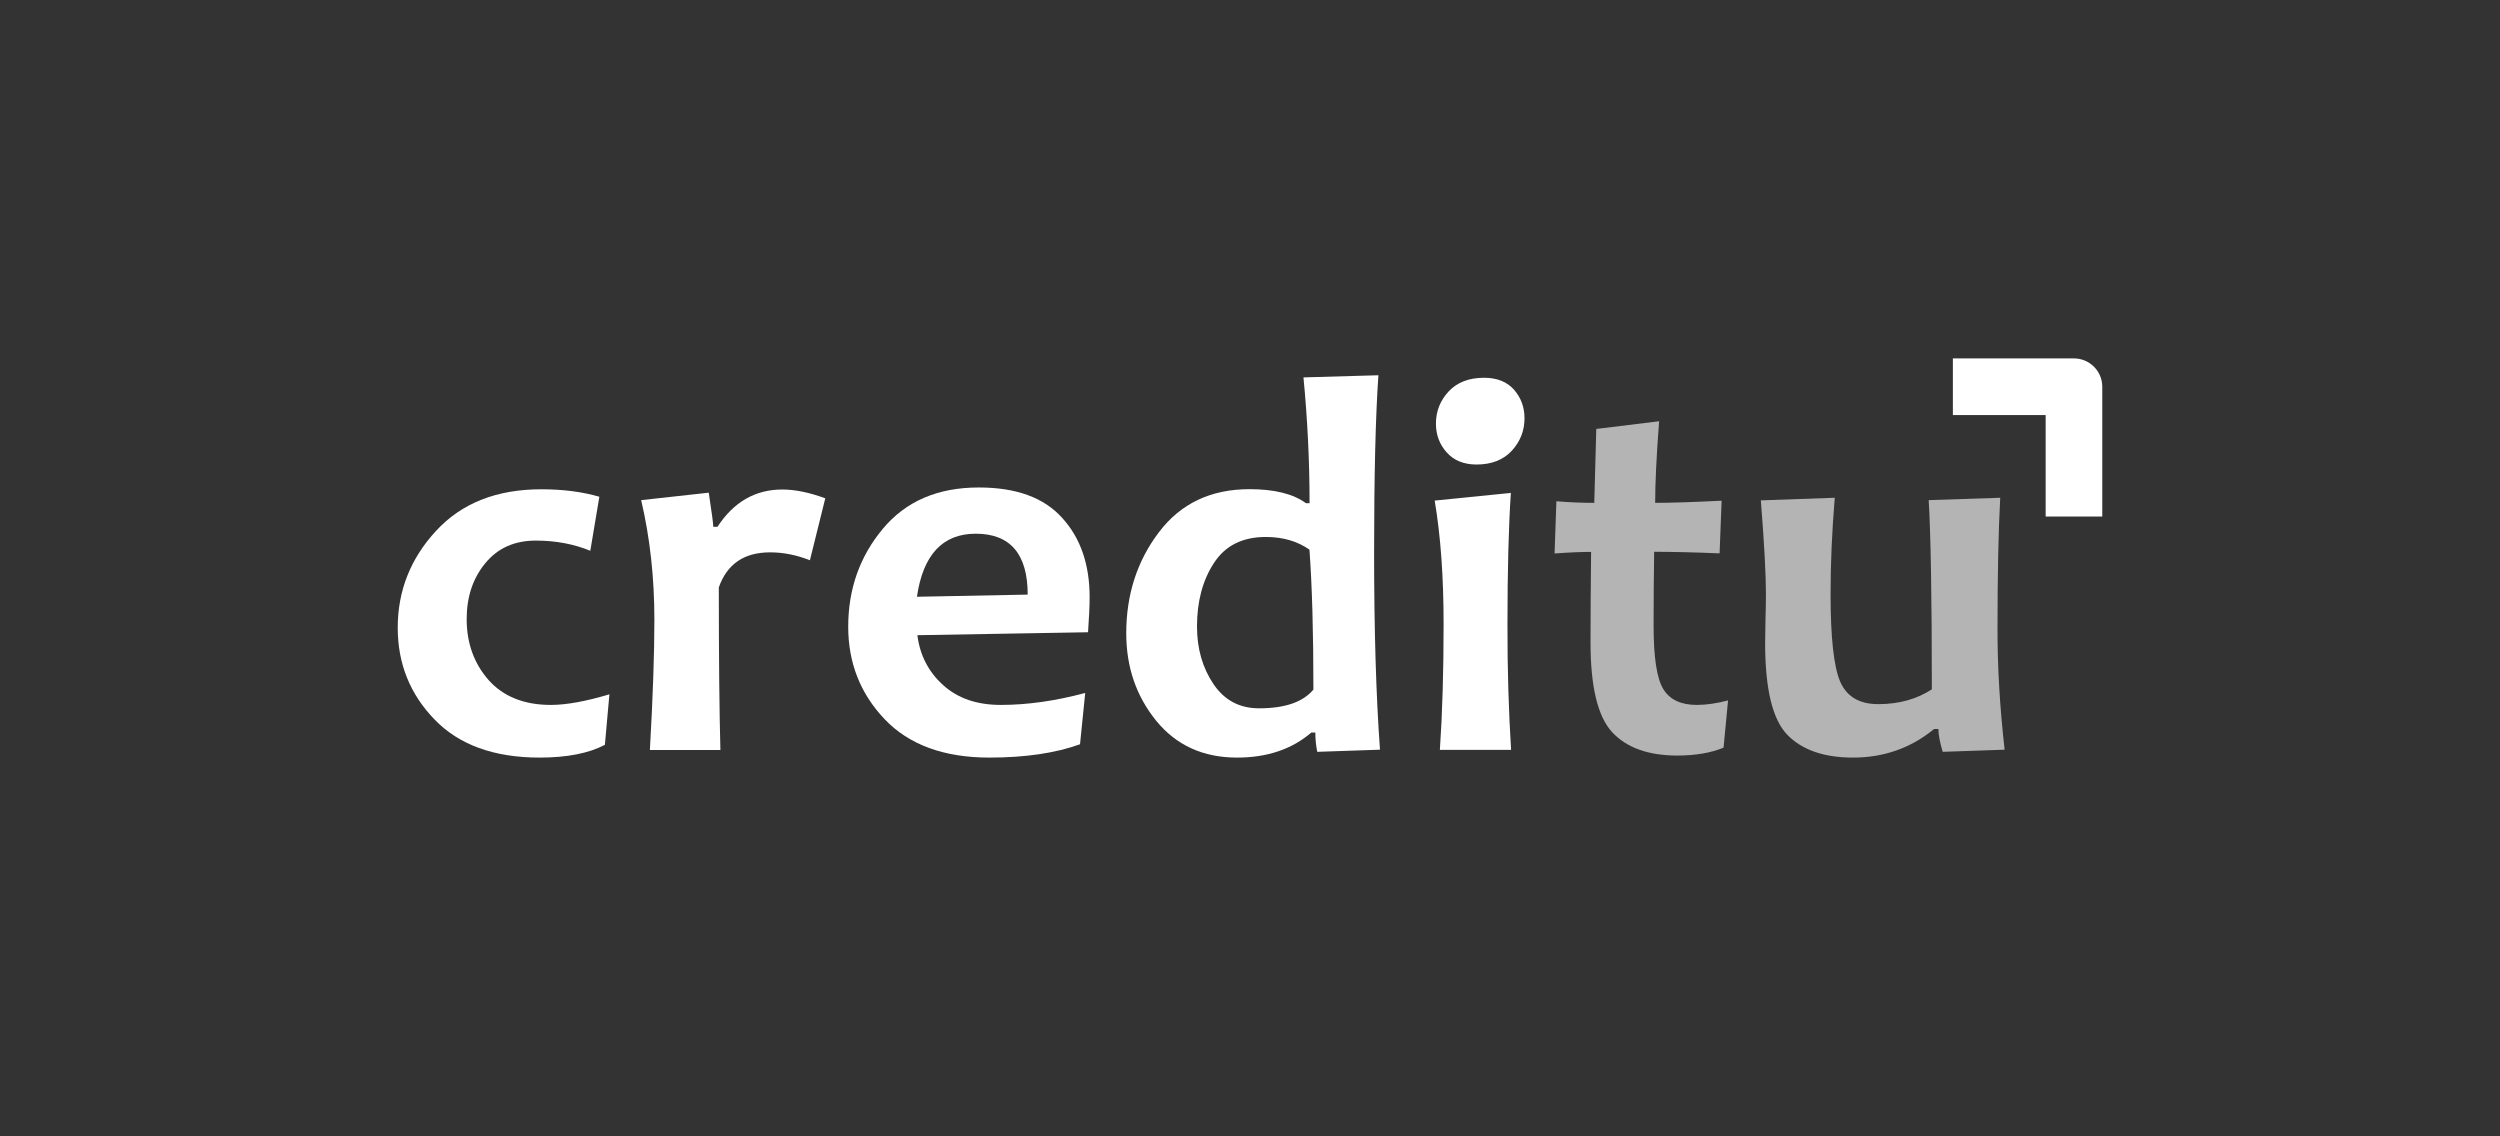
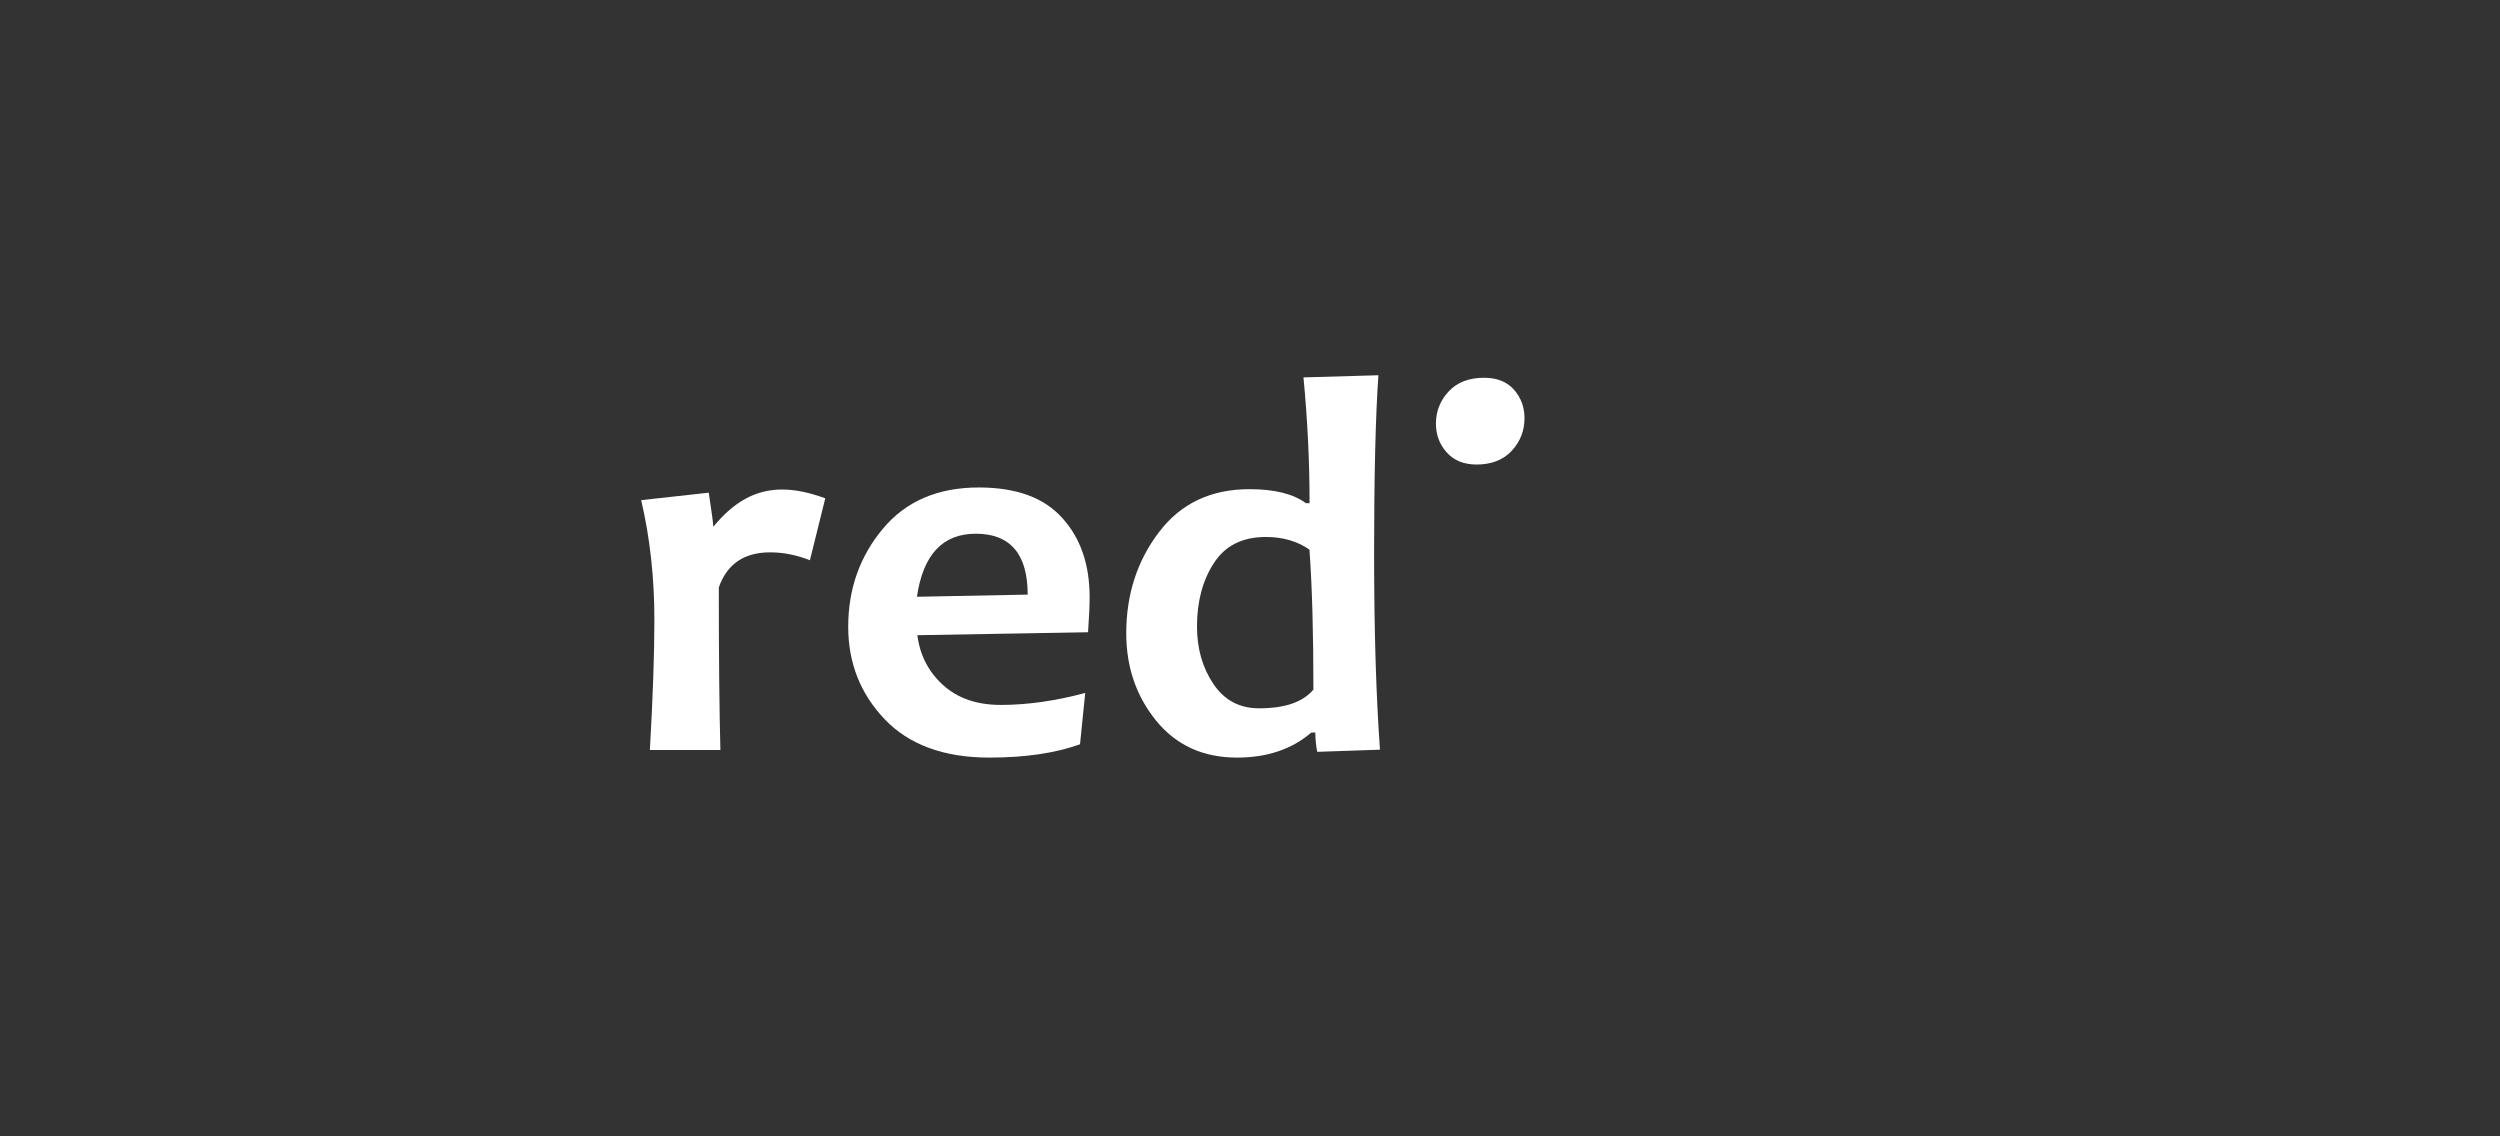
<svg xmlns="http://www.w3.org/2000/svg" width="220" height="100" viewBox="0 0 220 100" fill="none">
  <rect x="0" y="0" width="220" height="100" fill="#333333" stroke="none" />
  <g clip-path="url(#clip0_1909_54173)">
    <path fill-rule="evenodd" clip-rule="evenodd" d="M121.438 65.972L115.918 66.161C115.809 65.614 115.749 65.047 115.749 64.46H115.401C113.69 65.932 111.512 66.668 108.857 66.668C105.873 66.668 103.506 65.584 101.746 63.426C99.985 61.258 99.11 58.702 99.11 55.728C99.11 52.327 100.065 49.363 101.984 46.837C103.894 44.31 106.549 43.047 109.961 43.047C112.168 43.047 113.819 43.465 114.923 44.281H115.242C115.242 40.611 115.063 36.931 114.705 33.211L121.299 33.022C121.05 36.642 120.921 41.854 120.921 48.637C120.921 55.539 121.1 61.307 121.438 65.972ZM115.58 60.681C115.58 55.728 115.47 51.62 115.232 48.368C114.168 47.622 112.885 47.254 111.393 47.254C109.344 47.254 107.822 48.01 106.828 49.542C105.833 51.063 105.336 52.923 105.336 55.131C105.336 57.09 105.823 58.771 106.788 60.203C107.753 61.626 109.085 62.332 110.796 62.332C113.074 62.332 114.665 61.785 115.58 60.681Z" fill="white" />
    <path fill-rule="evenodd" clip-rule="evenodd" d="M95.887 52.545C95.887 53.331 95.837 54.365 95.748 55.638L80.73 55.897C80.949 57.657 81.705 59.119 82.988 60.283C84.281 61.457 85.971 62.033 88.07 62.033C90.397 62.033 92.874 61.685 95.499 60.979L95.042 65.495C92.894 66.27 90.238 66.668 87.065 66.668C83.057 66.668 79.984 65.534 77.846 63.287C75.707 61.039 74.643 58.324 74.643 55.151C74.643 51.839 75.658 48.965 77.686 46.538C79.716 44.101 82.53 42.898 86.14 42.898C89.432 42.898 91.879 43.793 93.48 45.583C95.091 47.354 95.887 49.681 95.887 52.545ZM90.437 52.326C90.437 48.756 88.905 46.966 85.862 46.966C82.958 46.966 81.227 48.816 80.69 52.515L90.437 52.326Z" fill="white" />
-     <path fill-rule="evenodd" clip-rule="evenodd" d="M176.407 65.972L170.957 66.161C170.709 65.316 170.579 64.649 170.579 64.152H170.201C168.163 65.823 165.786 66.668 163.07 66.668C160.504 66.668 158.574 65.992 157.281 64.659C155.979 63.317 155.332 60.621 155.332 56.603C155.332 56.126 155.343 55.45 155.362 54.574C155.383 53.709 155.402 52.943 155.402 52.287C155.402 50.566 155.253 47.811 154.954 44.032L161.459 43.803C161.211 46.787 161.091 49.611 161.091 52.287C161.091 56.096 161.37 58.662 161.937 59.985C162.514 61.308 163.627 61.964 165.288 61.964C167.098 61.964 168.679 61.526 170.002 60.661C170.002 52.486 169.903 46.936 169.724 44.012L176.02 43.803C175.861 46.737 175.781 50.546 175.781 55.221C175.77 58.692 175.989 62.272 176.407 65.972Z" fill="white" fill-opacity="0.63" />
-     <path fill-rule="evenodd" clip-rule="evenodd" d="M152.07 61.636L151.672 65.793C150.578 66.25 149.216 66.489 147.564 66.489C145.048 66.479 143.148 65.803 141.876 64.44C140.603 63.068 139.966 60.442 139.966 56.533C139.966 54.196 139.986 51.541 140.016 48.567C139.22 48.567 138.146 48.607 136.803 48.706L136.962 44.111C138.156 44.211 139.27 44.251 140.295 44.251C140.314 43.425 140.374 41.257 140.473 37.746L146.003 37.07C145.764 40.163 145.655 42.56 145.655 44.251C146.958 44.251 148.907 44.191 151.503 44.062L151.324 48.696C148.957 48.597 147.048 48.557 145.566 48.557C145.536 50.616 145.516 52.794 145.516 55.062C145.516 57.826 145.794 59.686 146.361 60.621C146.918 61.556 147.903 62.033 149.325 62.033C150.171 62.033 151.086 61.894 152.07 61.636Z" fill="white" fill-opacity="0.63" />
    <path fill-rule="evenodd" clip-rule="evenodd" d="M134.049 36.812C134.049 37.866 133.691 38.791 132.965 39.587C132.239 40.372 131.234 40.77 129.941 40.77C128.857 40.77 128.012 40.432 127.395 39.746C126.778 39.059 126.47 38.244 126.47 37.279C126.47 36.225 126.829 35.31 127.555 34.524C128.281 33.748 129.285 33.351 130.597 33.351C131.701 33.351 132.557 33.689 133.154 34.365C133.75 35.051 134.049 35.857 134.049 36.812Z" fill="white" stroke="white" stroke-width="0.215" stroke-miterlimit="22.926" />
-     <path fill-rule="evenodd" clip-rule="evenodd" d="M132.975 65.991H126.709C126.928 62.779 127.037 59.089 127.037 54.912C127.037 50.785 126.779 47.164 126.252 44.051L132.955 43.375C132.756 46.389 132.657 50.237 132.657 54.912C132.646 58.91 132.766 62.6 132.975 65.991Z" fill="white" />
-     <path fill-rule="evenodd" clip-rule="evenodd" d="M72.624 43.853L71.272 49.303C70.118 48.846 68.954 48.607 67.771 48.607C65.483 48.607 63.981 49.631 63.255 51.69C63.255 57.886 63.305 62.66 63.395 66.002H57.189C57.457 61.327 57.586 57.508 57.586 54.535C57.586 50.835 57.199 47.324 56.423 44.012L62.37 43.356C62.629 45.066 62.768 46.071 62.768 46.359H63.136C64.568 44.171 66.468 43.077 68.845 43.077C69.969 43.077 71.222 43.336 72.624 43.853Z" fill="white" />
-     <path fill-rule="evenodd" clip-rule="evenodd" d="M53.628 61.099L53.23 65.544C51.818 66.29 49.899 66.668 47.482 66.668C43.474 66.668 40.381 65.544 38.232 63.306C36.074 61.079 35 58.383 35 55.241C35 51.978 36.134 49.134 38.382 46.707C40.629 44.27 43.722 43.057 47.631 43.057C49.541 43.057 51.241 43.276 52.743 43.714L51.947 48.468C50.515 47.881 48.914 47.572 47.154 47.572C45.264 47.572 43.792 48.239 42.698 49.572C41.604 50.904 41.067 52.535 41.067 54.485C41.067 56.593 41.713 58.383 42.996 59.845C44.289 61.297 46.119 62.033 48.476 62.033C49.859 62.033 51.569 61.715 53.628 61.099Z" fill="white" />
-     <path fill-rule="evenodd" clip-rule="evenodd" d="M171.853 31.54H182.504C183.877 31.54 185 32.654 185 34.026V45.454H180.018V36.523H171.853V31.54Z" fill="white" />
+     <path fill-rule="evenodd" clip-rule="evenodd" d="M72.624 43.853L71.272 49.303C70.118 48.846 68.954 48.607 67.771 48.607C65.483 48.607 63.981 49.631 63.255 51.69C63.255 57.886 63.305 62.66 63.395 66.002H57.189C57.457 61.327 57.586 57.508 57.586 54.535C57.586 50.835 57.199 47.324 56.423 44.012L62.37 43.356C62.629 45.066 62.768 46.071 62.768 46.359C64.568 44.171 66.468 43.077 68.845 43.077C69.969 43.077 71.222 43.336 72.624 43.853Z" fill="white" />
  </g>
  <defs>
    <clipPath id="clip0_1909_54173">
      <rect width="150" height="36" fill="white" transform="translate(35 31.5)" />
    </clipPath>
  </defs>
</svg>